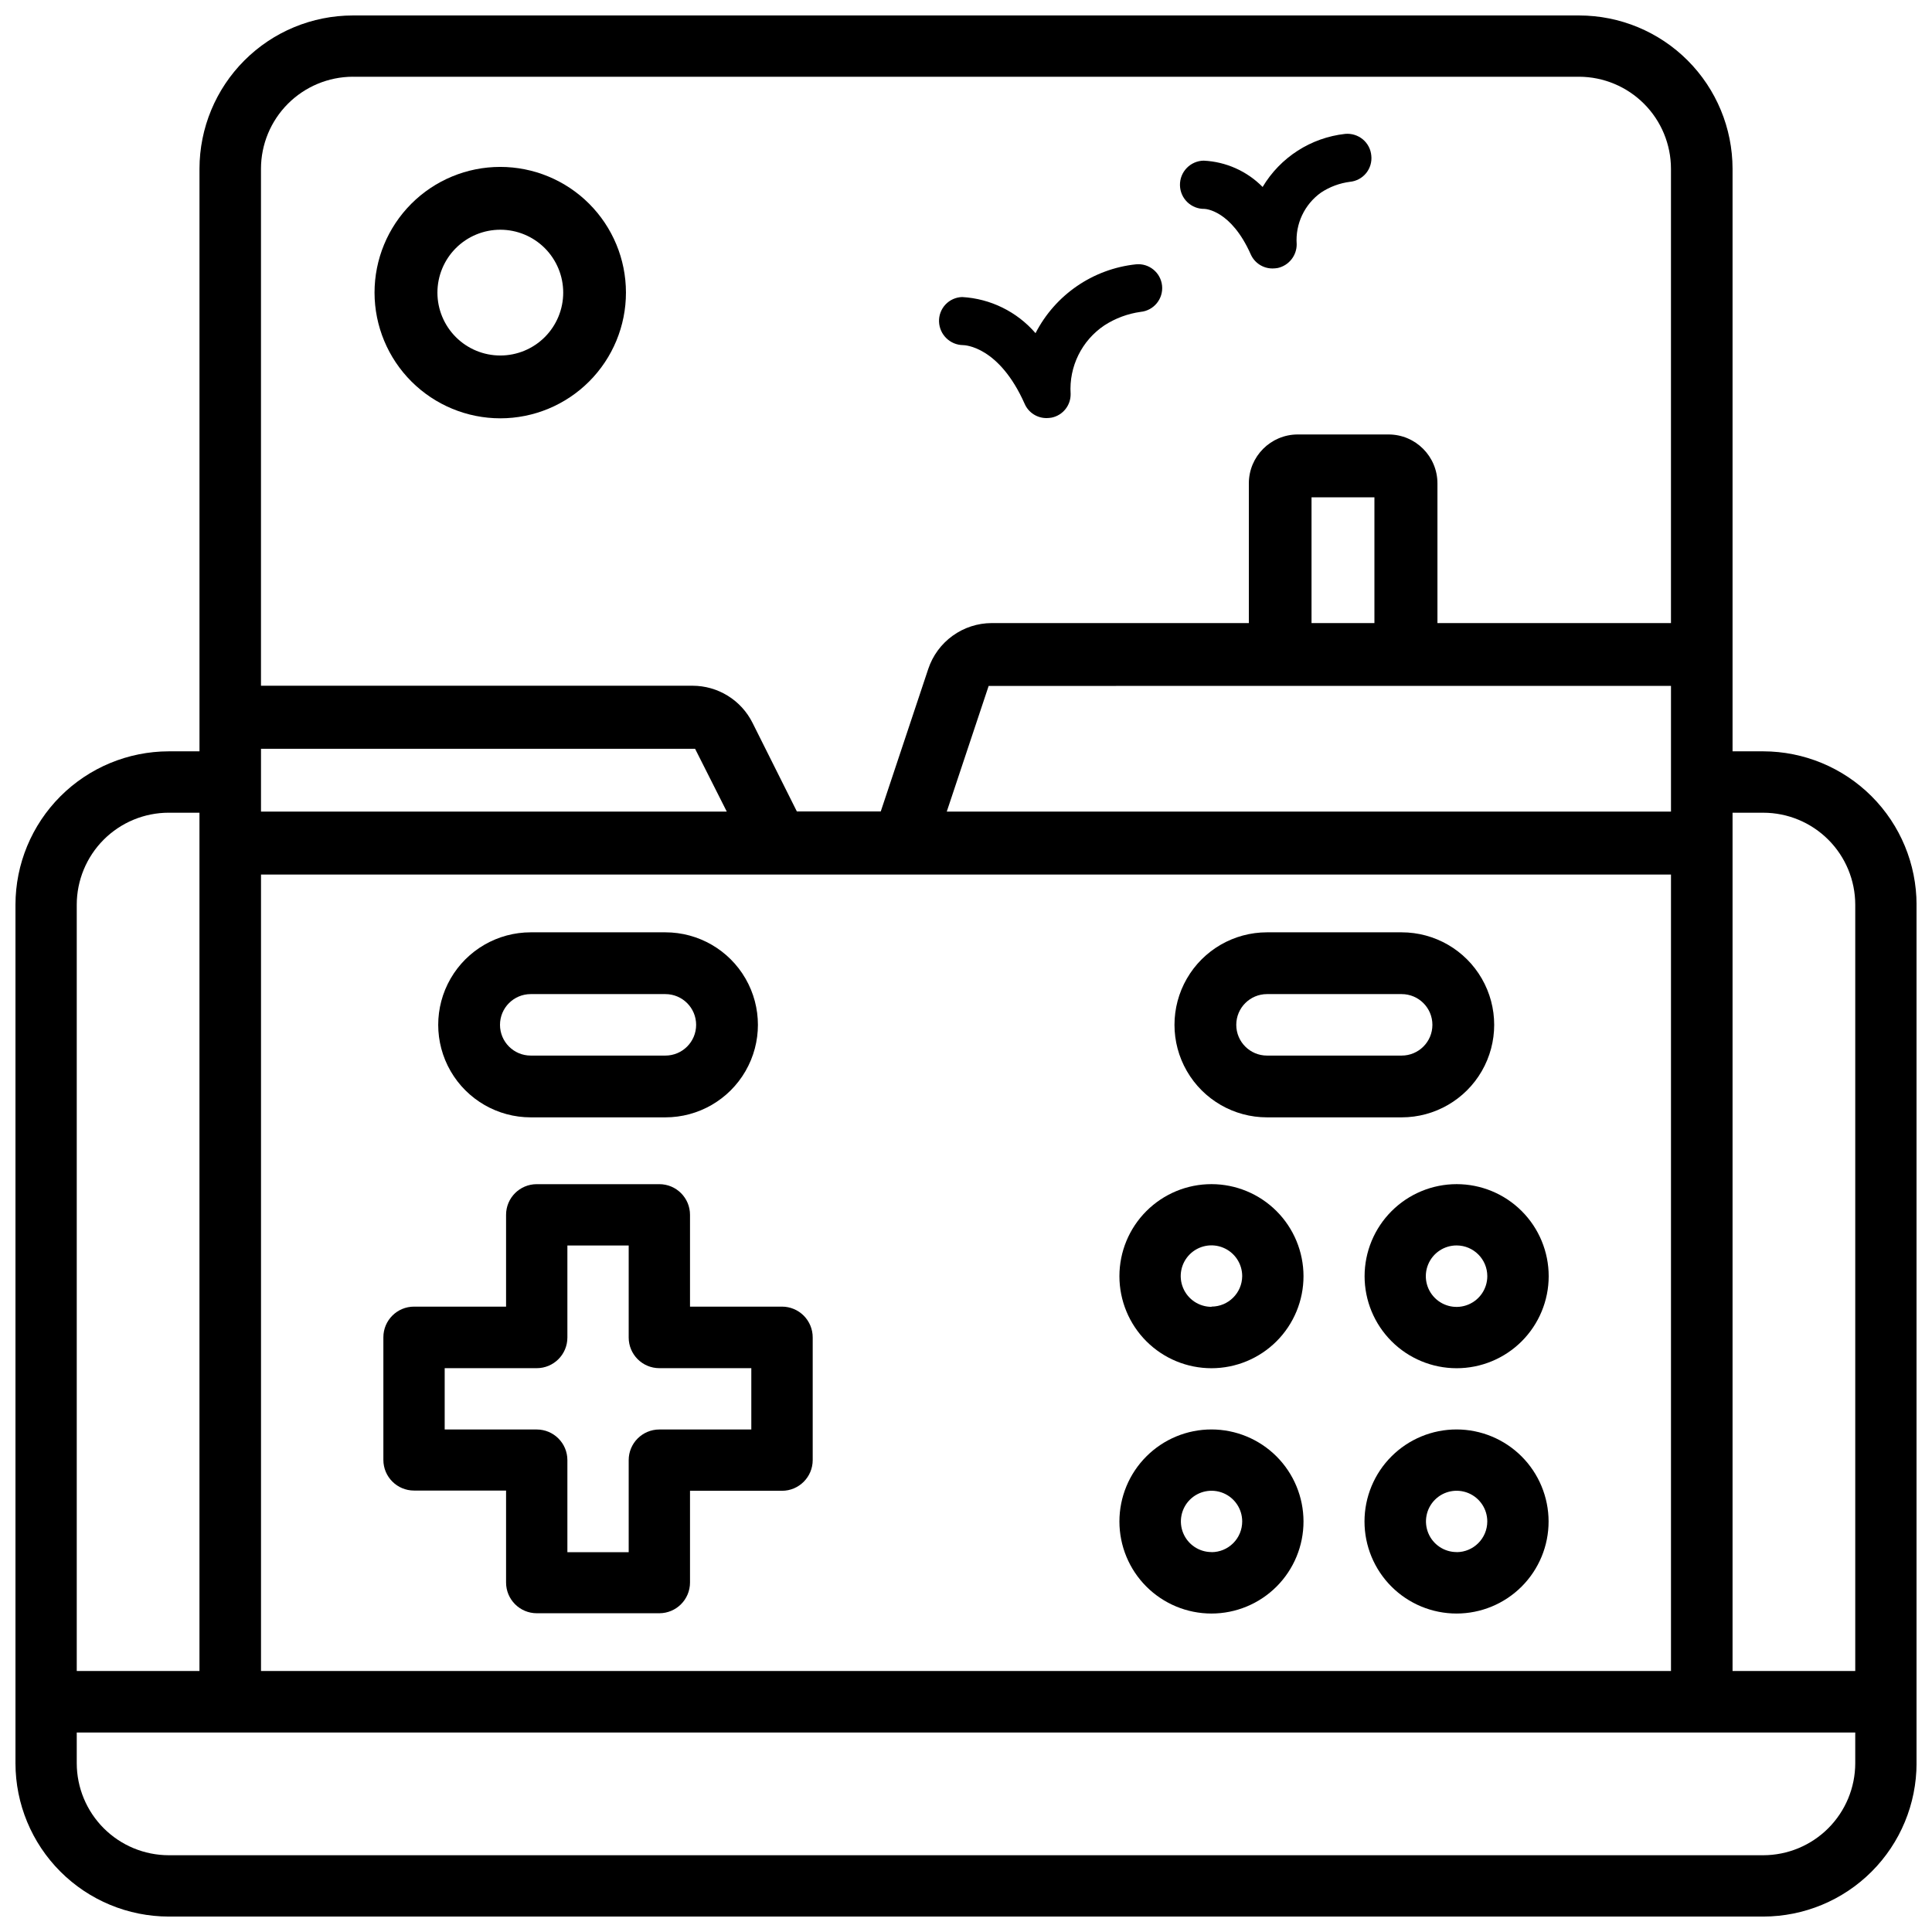
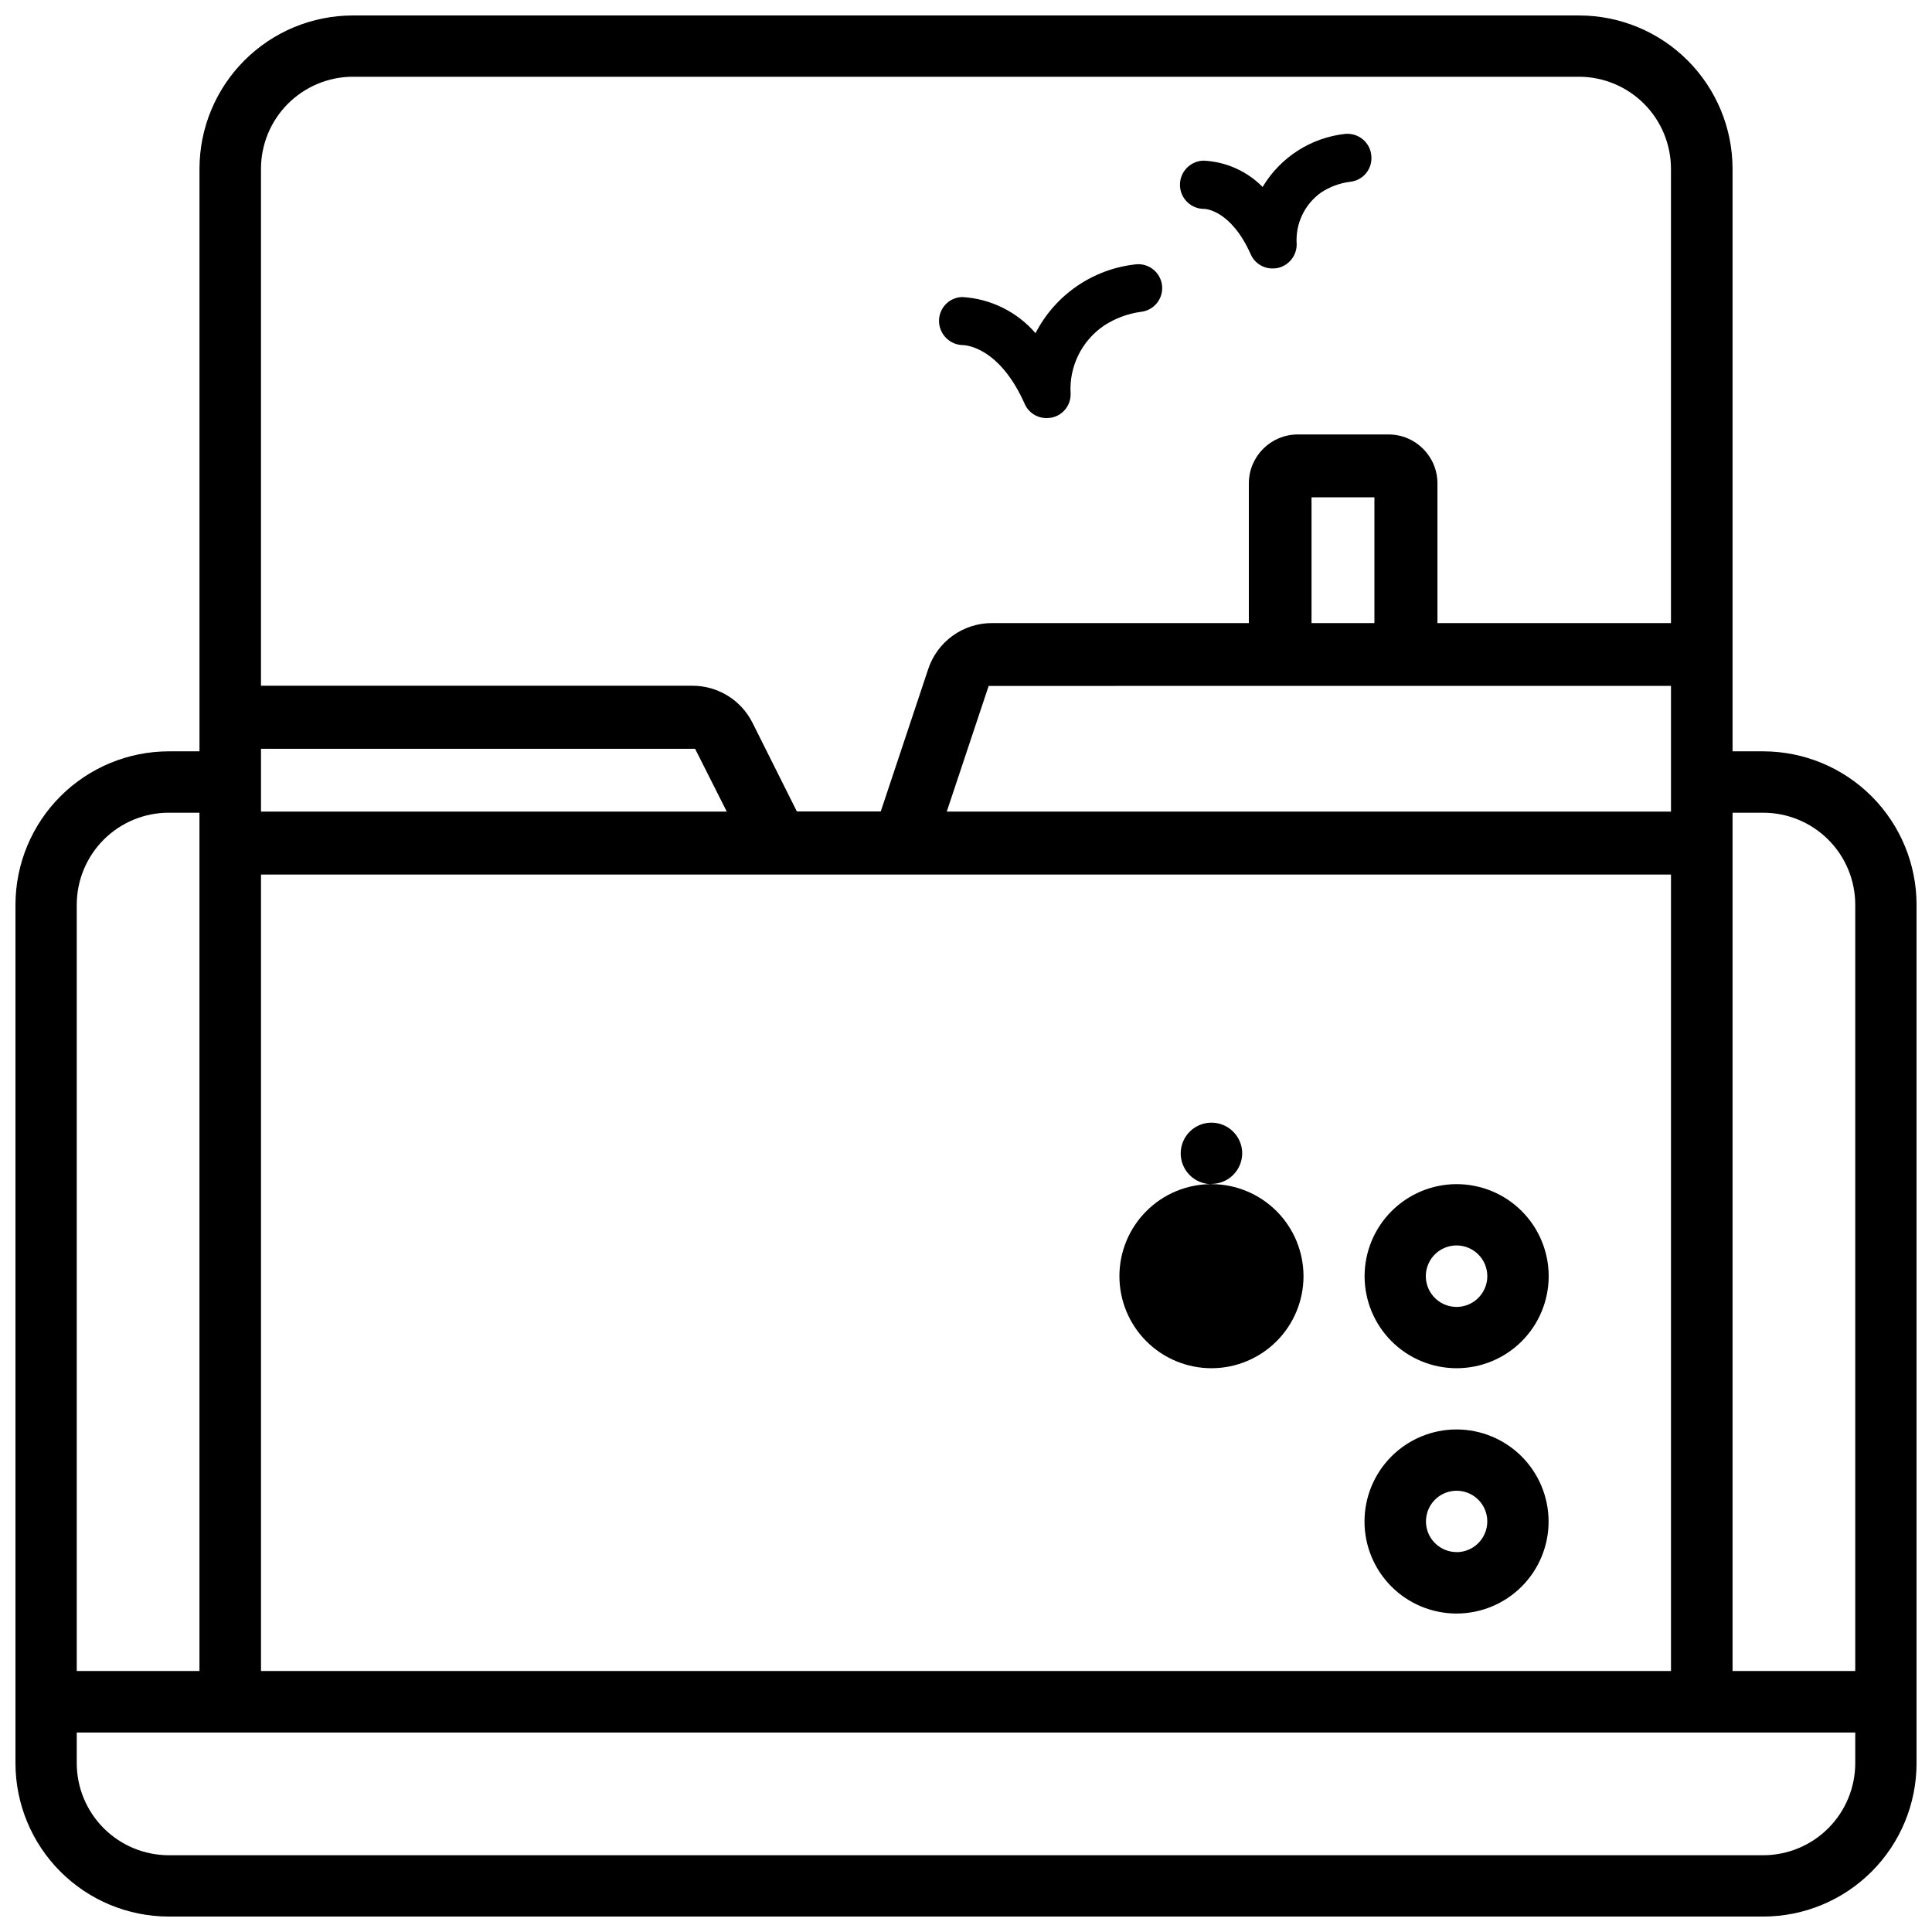
<svg xmlns="http://www.w3.org/2000/svg" width="800px" height="800px" version="1.1" viewBox="144 144 512 512">
  <defs>
    <clipPath id="a">
      <path d="m148.09 148.09h503.81v503.81h-503.81z" />
    </clipPath>
  </defs>
  <g clip-path="url(#a)">
    <path d="m611.29 343.11h-8.145v-154.39c-0.012-10.77-4.297-21.098-11.91-28.711-7.617-7.617-17.941-11.898-28.711-11.91h-325.04c-10.77 0.012-21.094 4.293-28.707 11.91-7.617 7.613-11.898 17.941-11.91 28.711v154.39h-8.145c-10.773 0.016-21.098 4.305-28.711 11.922-7.617 7.621-11.898 17.949-11.91 28.719v227.54c0.012 10.77 4.293 21.094 11.91 28.707 7.613 7.617 17.941 11.898 28.711 11.91h422.57c10.77-0.012 21.094-4.293 28.707-11.91 7.617-7.613 11.898-17.938 11.91-28.707v-227.54c-0.012-10.77-4.293-21.098-11.906-28.719-7.617-7.617-17.941-11.906-28.711-11.922zm0 16.27c6.461 0.004 12.656 2.574 17.227 7.144 4.57 4.57 7.137 10.766 7.144 17.227v203.08h-32.516v-227.45zm-398.12 227.45v-211.07h373.66v211.07zm373.66-261.06v33.312l-191.93 0.004 11.105-33.312zm-95.262-16.648v-33.332h16.668v33.336zm-278.4 49.965v-16.648h115.04l8.398 16.648zm24.309-194.75h325.04c6.449 0.031 12.625 2.609 17.18 7.176 4.555 4.566 7.117 10.75 7.129 17.199v120.41h-61.887v-37.012c0-7.164-5.805-12.973-12.973-12.973h-24.035c-7.164 0-12.973 5.809-12.973 12.973v37.012h-68.16c-3.719 0.012-7.336 1.191-10.348 3.367-3.012 2.176-5.266 5.242-6.445 8.766l-12.594 37.785h-22.234l-11.754-23.488c-1.477-2.953-3.746-5.434-6.551-7.168-2.809-1.738-6.043-2.656-9.34-2.656h-114.37v-137.02c0.012-6.449 2.574-12.633 7.129-17.199s10.73-7.144 17.18-7.176zm-48.762 195.04h8.145v227.45h-32.52v-203.08c0.008-6.461 2.578-12.656 7.144-17.227 4.57-4.57 10.766-7.141 17.23-7.144zm422.57 276.28h-422.57c-6.461-0.012-12.656-2.582-17.223-7.152-4.566-4.566-7.141-10.762-7.152-17.219v-8.145h471.32v8.145c-0.012 6.457-2.582 12.652-7.152 17.219-4.566 4.57-10.762 7.141-17.219 7.152z" />
  </g>
-   <path d="m276.59 254.86c8.836-0.004 17.309-3.519 23.551-9.773 6.242-6.25 9.75-14.727 9.742-23.562-0.004-8.836-3.519-17.305-9.773-23.551-6.25-6.242-14.727-9.746-23.562-9.742-8.836 0.004-17.305 3.519-23.551 9.773-6.242 6.25-9.746 14.727-9.742 23.562 0.016 8.832 3.535 17.297 9.785 23.539 6.25 6.242 14.719 9.75 23.551 9.754zm0-49.98c4.422 0 8.66 1.754 11.785 4.879 3.125 3.129 4.883 7.367 4.883 11.789 0 4.418-1.758 8.656-4.883 11.785-3.125 3.125-7.363 4.879-11.785 4.879-4.422 0-8.66-1.754-11.785-4.879-3.125-3.129-4.883-7.367-4.883-11.785 0-4.422 1.758-8.66 4.883-11.789 3.125-3.125 7.363-4.879 11.785-4.879z" />
  <path d="m399.22 235.46c0.379 0 9.531 0.25 16.332 15.574v0.004c1.016 2.309 3.312 3.785 5.836 3.758 0.441-0.008 0.883-0.051 1.32-0.125 2.973-0.617 5.082-3.266 5.019-6.301-0.461-7.215 2.953-14.133 8.961-18.156 2.906-1.875 6.188-3.094 9.617-3.57 3.477-0.352 6.008-3.457 5.656-6.938-0.355-3.477-3.461-6.012-6.938-5.656-11.375 1.211-21.371 8.07-26.598 18.242-4.914-5.691-11.93-9.148-19.438-9.574-1.68 0.047-3.269 0.758-4.422 1.98-1.148 1.219-1.766 2.852-1.711 4.527 0.113 3.445 2.918 6.191 6.363 6.234z" />
  <path d="m463.18 199.36c0.273 0 7.074 0.336 12.281 12.051 1.02 2.285 3.293 3.754 5.793 3.734 0.457-0.004 0.914-0.047 1.367-0.125 2.941-0.66 5.031-3.281 5.016-6.297-0.387-5.375 2.059-10.559 6.445-13.688 2.309-1.527 4.938-2.504 7.684-2.856 1.672-0.164 3.211-0.988 4.273-2.293 1.059-1.309 1.555-2.981 1.371-4.652-0.145-1.68-0.953-3.227-2.246-4.305-1.309-1.082-2.988-1.605-4.68-1.449-9.094 1.004-17.188 6.211-21.875 14.066-4.152-4.207-9.734-6.695-15.637-6.973-3.531 0.07-6.336 2.988-6.269 6.519 0.07 3.531 2.988 6.336 6.519 6.266z" />
  <path d="m505.63 482.18c-0.004 6.469 2.562 12.676 7.133 17.254 4.574 4.582 10.777 7.156 17.246 7.16 6.473 0.004 12.68-2.566 17.258-7.137 4.574-4.574 7.148-10.781 7.152-17.25 0-6.473-2.57-12.676-7.144-17.254-4.574-4.574-10.781-7.144-17.25-7.144-6.465 0.004-12.664 2.574-17.234 7.141-4.574 4.57-7.148 10.766-7.16 17.23zm32.516 0h0.004c0.008 3.297-1.973 6.273-5.019 7.539-3.047 1.27-6.555 0.57-8.887-1.762-2.332-2.332-3.027-5.84-1.762-8.883 1.266-3.047 4.246-5.027 7.543-5.019 4.481 0.012 8.113 3.641 8.125 8.125z" />
  <path d="m530.02 522.82c-6.473-0.008-12.68 2.559-17.258 7.133-4.582 4.574-7.152 10.781-7.156 17.25 0 6.473 2.57 12.68 7.144 17.258 4.578 4.574 10.785 7.144 17.254 7.144 6.473-0.004 12.68-2.578 17.254-7.156s7.141-10.785 7.133-17.258c-0.012-6.461-2.582-12.652-7.148-17.223-4.57-4.566-10.762-7.137-17.223-7.148zm0 32.496c-3.285 0-6.25-1.98-7.504-5.016-1.258-3.035-0.562-6.531 1.758-8.855 2.324-2.324 5.82-3.016 8.855-1.762 3.035 1.258 5.016 4.223 5.016 7.508 0 4.488-3.637 8.133-8.125 8.145z" />
-   <path d="m465.07 457.81c-6.473-0.008-12.68 2.559-17.258 7.133-4.582 4.574-7.156 10.781-7.156 17.25 0 6.473 2.566 12.68 7.144 17.258 4.578 4.574 10.785 7.144 17.254 7.144 6.473-0.004 12.68-2.578 17.254-7.156 4.57-4.578 7.141-10.789 7.133-17.258-0.012-6.461-2.582-12.652-7.148-17.223-4.57-4.566-10.762-7.141-17.223-7.148zm0 32.516c-3.297 0.008-6.273-1.973-7.539-5.016-1.27-3.043-0.578-6.547 1.75-8.883 2.328-2.332 5.832-3.035 8.879-1.773 3.047 1.258 5.035 4.231 5.035 7.527-0.035 4.465-3.66 8.07-8.125 8.082z" />
-   <path d="m465.07 522.82c-6.473-0.008-12.68 2.559-17.258 7.133-4.582 4.574-7.156 10.781-7.156 17.25 0 6.473 2.566 12.68 7.144 17.258 4.578 4.574 10.785 7.144 17.254 7.144 6.473-0.004 12.68-2.578 17.254-7.156 4.57-4.578 7.141-10.785 7.133-17.258-0.012-6.461-2.582-12.652-7.148-17.223-4.57-4.566-10.762-7.137-17.223-7.148zm0 32.496c-3.285 0-6.25-1.98-7.504-5.016-1.258-3.035-0.562-6.531 1.758-8.855 2.324-2.324 5.82-3.016 8.855-1.762 3.035 1.258 5.016 4.223 5.016 7.508 0.004 2.156-0.848 4.231-2.375 5.758-1.523 1.527-3.594 2.387-5.75 2.387z" />
-   <path d="m351.23 490.27h-24.371v-24.332c0-4.484-3.637-8.121-8.125-8.121h-32.496c-4.488 0-8.125 3.637-8.125 8.121v24.332h-24.391c-4.488 0-8.125 3.637-8.125 8.121v32.496c0 4.488 3.637 8.125 8.125 8.125h24.391v24.371c0 4.492 3.637 8.133 8.125 8.145h32.496c4.488-0.012 8.125-3.652 8.125-8.145v-24.309h24.371c4.488 0 8.133-3.633 8.145-8.125v-32.492c0.012-2.168-0.844-4.25-2.371-5.789-1.527-1.535-3.606-2.398-5.773-2.398zm-8.125 32.559h-24.371c-4.488 0-8.125 3.637-8.125 8.121v24.395h-16.246v-24.395c0-4.484-3.637-8.121-8.125-8.121h-24.391v-16.246l24.391-0.004c4.488 0 8.125-3.637 8.125-8.121v-24.395h16.246v24.395c0 4.484 3.637 8.121 8.125 8.121h24.371z" />
-   <path d="m284.65 440.11h35.688-0.004c8.762 0 16.855-4.672 21.234-12.258 4.383-7.586 4.383-16.934 0-24.52-4.379-7.586-12.473-12.258-21.234-12.258h-35.688 0.004c-8.762 0-16.855 4.672-21.234 12.258-4.379 7.586-4.379 16.934 0 24.52 4.379 7.586 12.473 12.258 21.234 12.258zm0-32.664h35.688-0.004c4.5 0 8.148 3.648 8.148 8.145 0 4.5-3.648 8.148-8.148 8.148h-35.688 0.004c-4.5 0-8.145-3.648-8.145-8.148 0-4.496 3.644-8.145 8.145-8.145z" />
-   <path d="m479.77 440.11h35.688-0.004c8.762 0 16.855-4.672 21.234-12.258 4.383-7.586 4.383-16.934 0-24.52-4.379-7.586-12.473-12.258-21.234-12.258h-35.684c-8.762 0-16.855 4.672-21.234 12.258-4.379 7.586-4.379 16.934 0 24.52 4.379 7.586 12.473 12.258 21.234 12.258zm0-32.664h35.688-0.004c4.5 0 8.148 3.648 8.148 8.145 0 4.5-3.648 8.148-8.148 8.148h-35.684c-4.5 0-8.145-3.648-8.145-8.148 0-4.496 3.644-8.145 8.145-8.145z" />
+   <path d="m465.07 457.81c-6.473-0.008-12.68 2.559-17.258 7.133-4.582 4.574-7.156 10.781-7.156 17.25 0 6.473 2.566 12.68 7.144 17.258 4.578 4.574 10.785 7.144 17.254 7.144 6.473-0.004 12.68-2.578 17.254-7.156 4.57-4.578 7.141-10.789 7.133-17.258-0.012-6.461-2.582-12.652-7.148-17.223-4.57-4.566-10.762-7.141-17.223-7.148zc-3.297 0.008-6.273-1.973-7.539-5.016-1.27-3.043-0.578-6.547 1.75-8.883 2.328-2.332 5.832-3.035 8.879-1.773 3.047 1.258 5.035 4.231 5.035 7.527-0.035 4.465-3.66 8.07-8.125 8.082z" />
</svg>